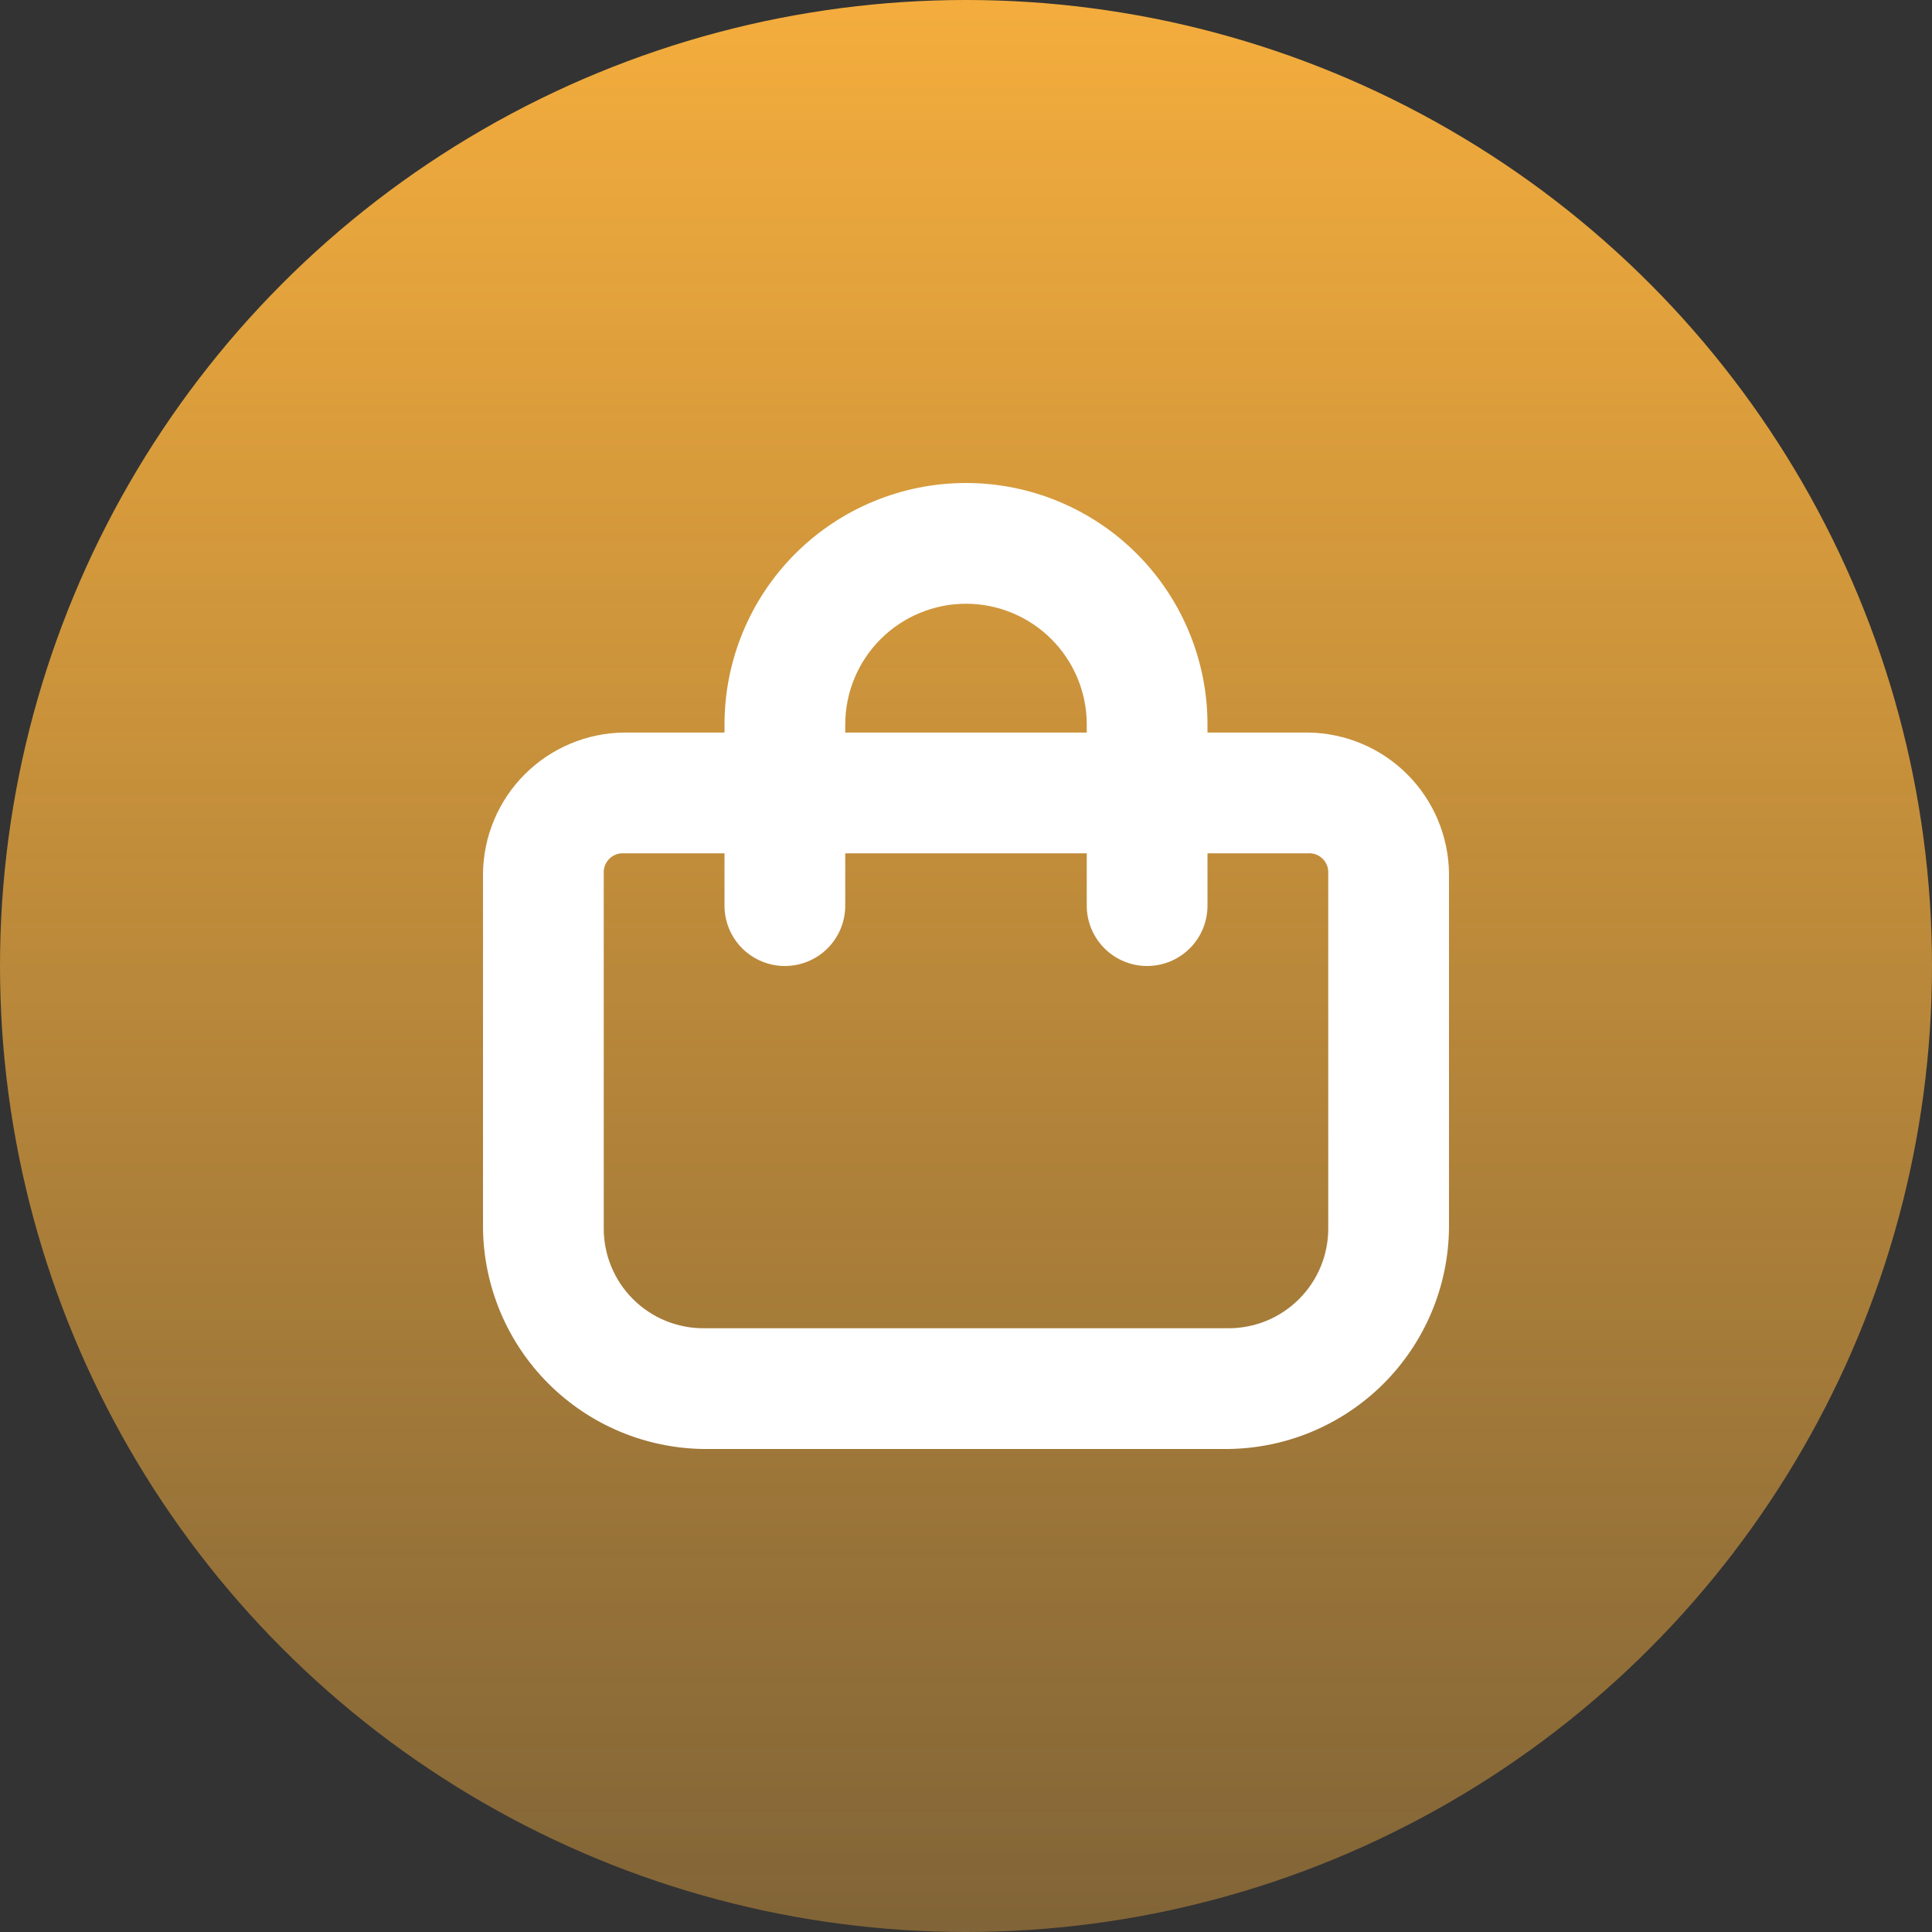
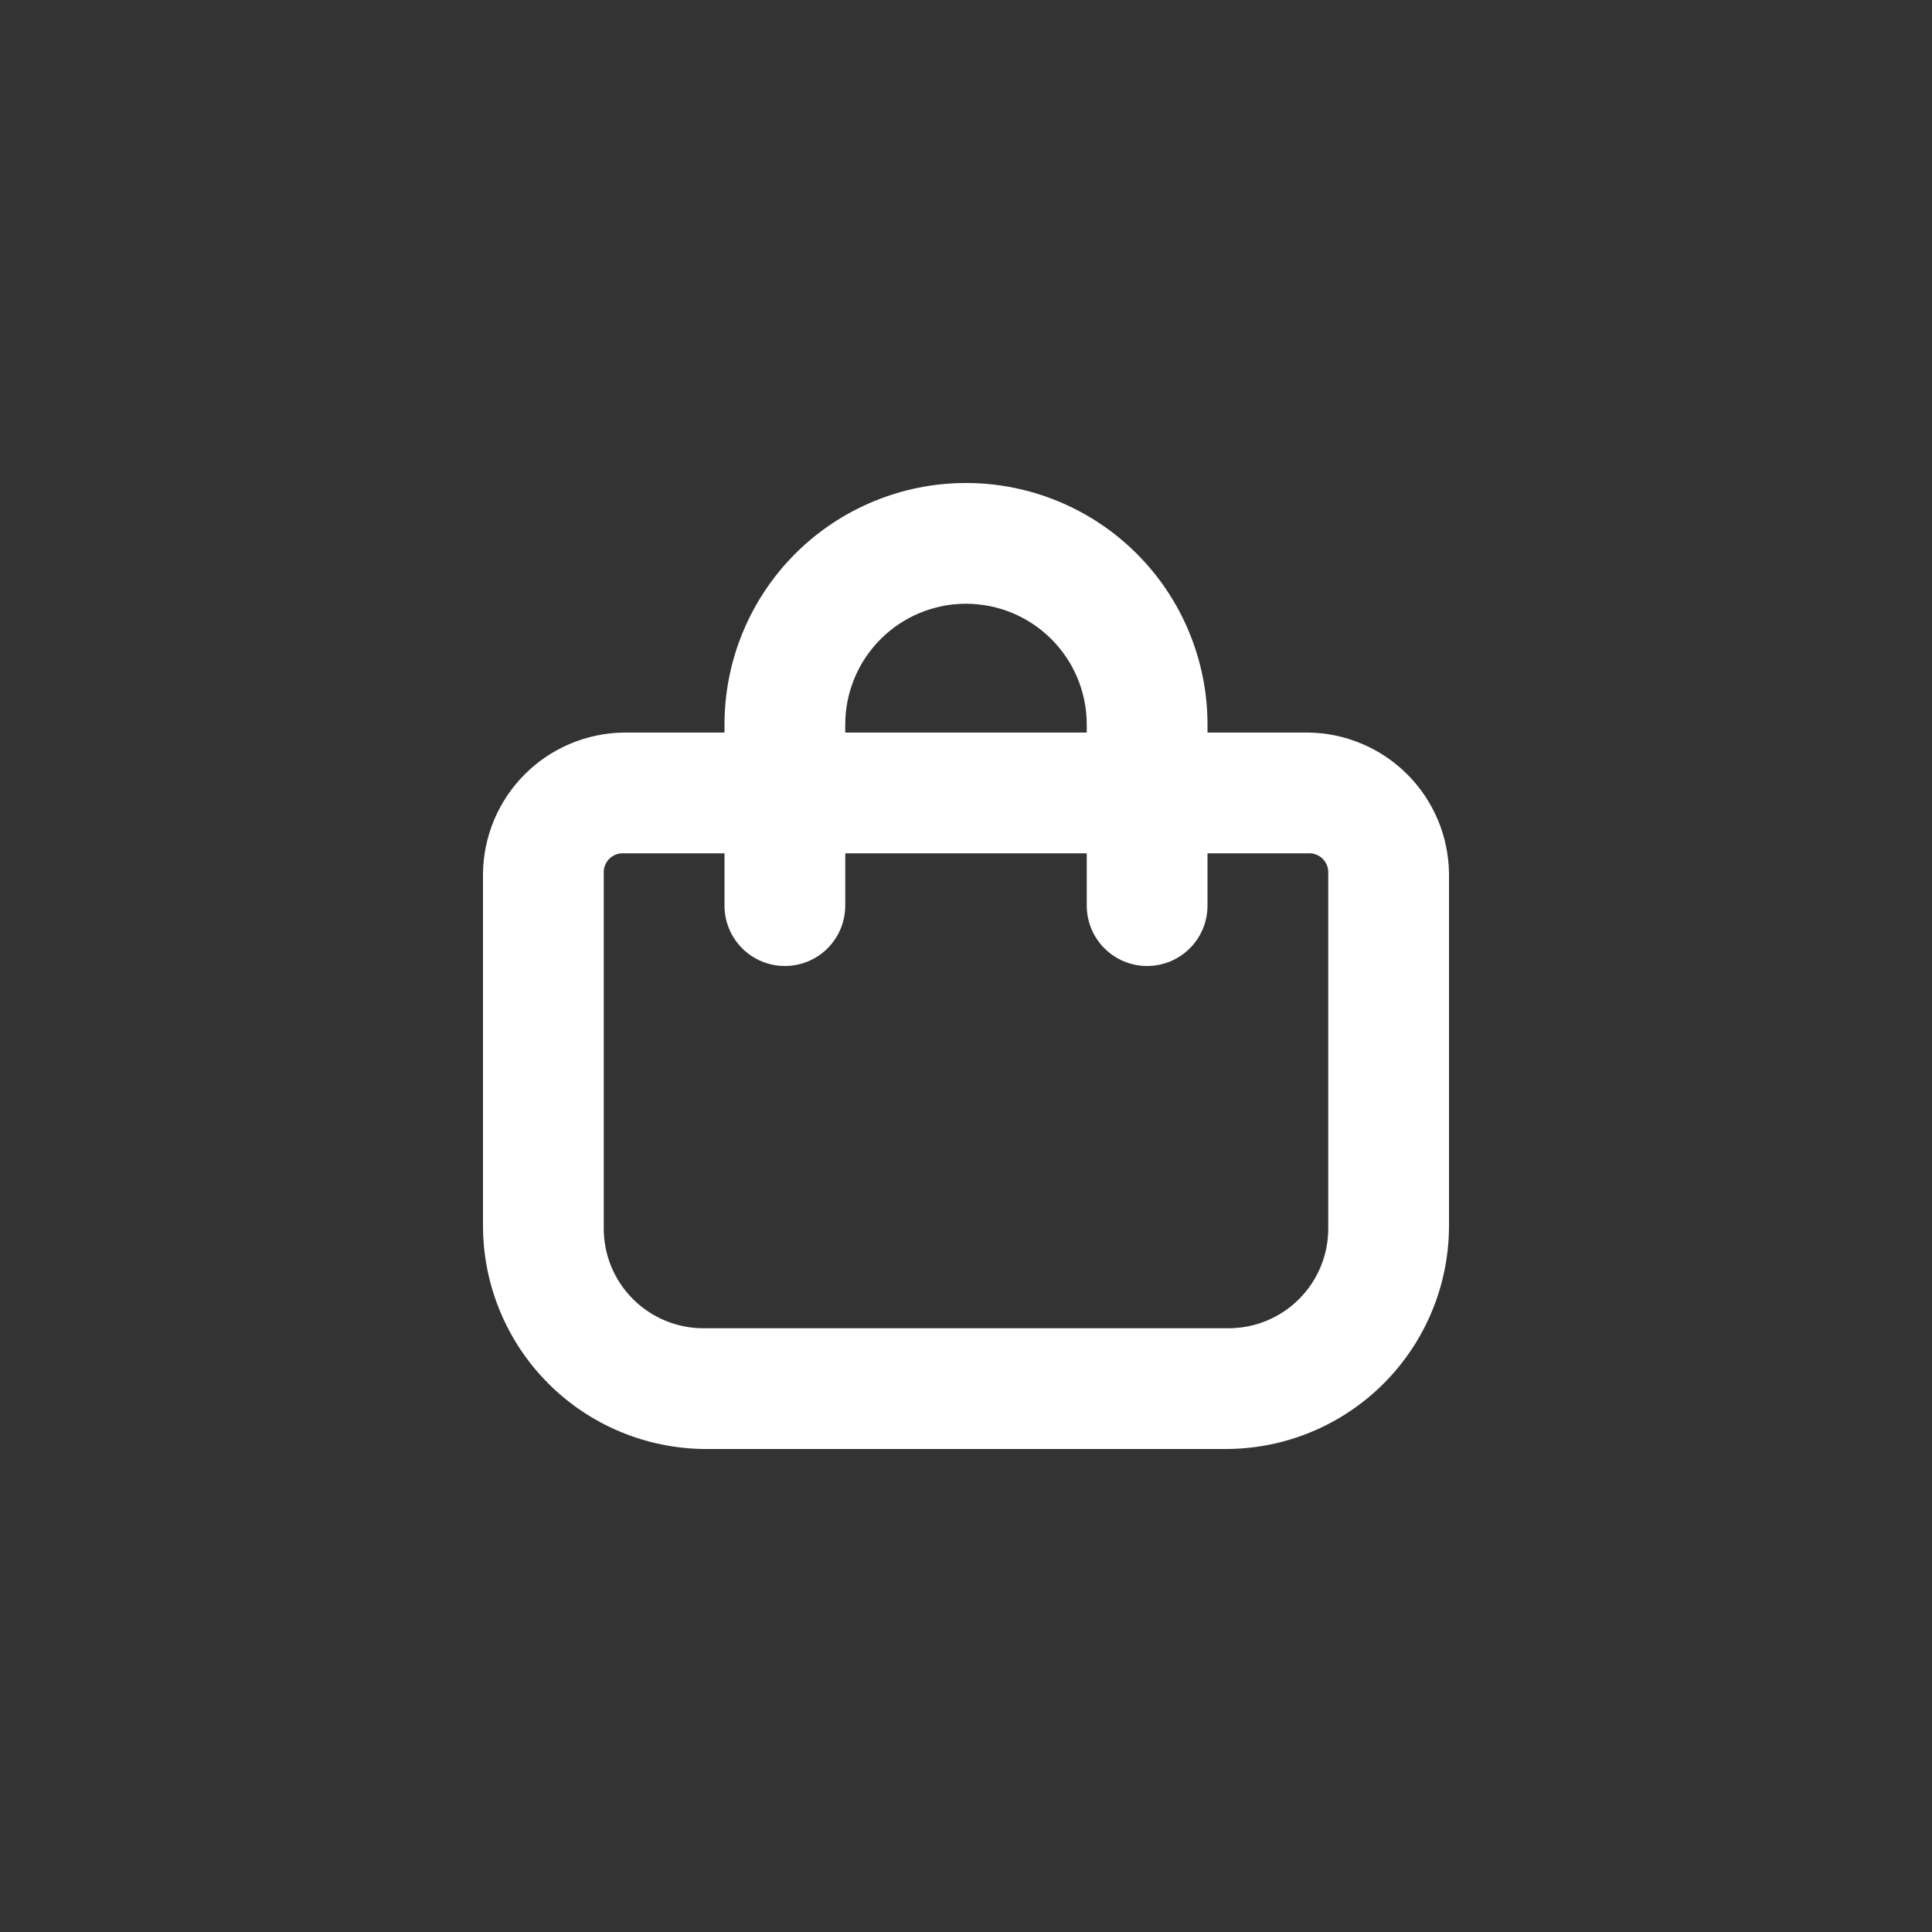
<svg xmlns="http://www.w3.org/2000/svg" width="100" height="100" viewBox="0 0 100 100" fill="none">
  <rect x="0" y="0" width="100" height="100" fill="#333333" stroke="none" />
-   <circle cx="50" cy="50" r="50" fill="url(#paint0_linear_808_5923)" />
  <g clip-path="url(#clip0_808_5923)">
-     <path d="M67.708 37.917H62.5V37.5C62.5 34.185 61.183 31.005 58.839 28.661C56.495 26.317 53.315 25 50 25C46.685 25 43.505 26.317 41.161 28.661C38.817 31.005 37.5 34.185 37.5 37.5V37.917H32.292C30.365 37.94 28.524 38.716 27.161 40.078C25.799 41.441 25.023 43.282 25 45.208V63.542C25.027 66.572 26.242 69.471 28.386 71.615C30.529 73.758 33.428 74.973 36.458 75H63.542C66.572 74.973 69.471 73.758 71.615 71.615C73.758 69.471 74.973 66.572 75 63.542V45.208C74.977 43.282 74.201 41.441 72.839 40.078C71.476 38.716 69.635 37.94 67.708 37.917ZM43.75 37.5C43.75 35.842 44.408 34.253 45.581 33.081C46.753 31.909 48.342 31.25 50 31.25C51.658 31.25 53.247 31.909 54.419 33.081C55.592 34.253 56.25 35.842 56.25 37.5V37.917H43.75V37.5ZM68.75 63.542C68.757 64.228 68.626 64.908 68.367 65.543C68.108 66.178 67.724 66.754 67.239 67.239C66.754 67.724 66.178 68.108 65.543 68.367C64.908 68.626 64.228 68.757 63.542 68.75H36.458C35.773 68.757 35.092 68.626 34.457 68.367C33.822 68.108 33.246 67.724 32.761 67.239C32.276 66.754 31.892 66.178 31.633 65.543C31.373 64.908 31.243 64.228 31.25 63.542V45.208C31.241 45.069 31.263 44.93 31.312 44.8C31.361 44.67 31.438 44.551 31.536 44.453C31.635 44.354 31.753 44.278 31.883 44.229C32.013 44.179 32.153 44.158 32.292 44.167H37.5V46.875C37.5 47.704 37.829 48.499 38.415 49.085C39.001 49.671 39.796 50 40.625 50C41.454 50 42.249 49.671 42.835 49.085C43.421 48.499 43.75 47.704 43.75 46.875V44.167H56.25V46.875C56.25 47.704 56.579 48.499 57.165 49.085C57.751 49.671 58.546 50 59.375 50C60.204 50 60.999 49.671 61.585 49.085C62.171 48.499 62.5 47.704 62.5 46.875V44.167H67.708C67.847 44.158 67.987 44.179 68.117 44.229C68.247 44.278 68.365 44.354 68.464 44.453C68.562 44.551 68.639 44.67 68.688 44.8C68.737 44.93 68.758 45.069 68.75 45.208V63.542Z" fill="white" />
+     <path d="M67.708 37.917H62.5V37.5C62.5 34.185 61.183 31.005 58.839 28.661C56.495 26.317 53.315 25 50 25C46.685 25 43.505 26.317 41.161 28.661C38.817 31.005 37.5 34.185 37.5 37.5V37.917H32.292C30.365 37.94 28.524 38.716 27.161 40.078C25.799 41.441 25.023 43.282 25 45.208V63.542C25.027 66.572 26.242 69.471 28.386 71.615C30.529 73.758 33.428 74.973 36.458 75H63.542C66.572 74.973 69.471 73.758 71.615 71.615C73.758 69.471 74.973 66.572 75 63.542V45.208C74.977 43.282 74.201 41.441 72.839 40.078C71.476 38.716 69.635 37.94 67.708 37.917ZM43.75 37.5C43.75 35.842 44.408 34.253 45.581 33.081C46.753 31.909 48.342 31.25 50 31.25C51.658 31.25 53.247 31.909 54.419 33.081C55.592 34.253 56.25 35.842 56.25 37.5V37.917H43.75V37.5M68.75 63.542C68.757 64.228 68.626 64.908 68.367 65.543C68.108 66.178 67.724 66.754 67.239 67.239C66.754 67.724 66.178 68.108 65.543 68.367C64.908 68.626 64.228 68.757 63.542 68.75H36.458C35.773 68.757 35.092 68.626 34.457 68.367C33.822 68.108 33.246 67.724 32.761 67.239C32.276 66.754 31.892 66.178 31.633 65.543C31.373 64.908 31.243 64.228 31.25 63.542V45.208C31.241 45.069 31.263 44.93 31.312 44.8C31.361 44.67 31.438 44.551 31.536 44.453C31.635 44.354 31.753 44.278 31.883 44.229C32.013 44.179 32.153 44.158 32.292 44.167H37.5V46.875C37.5 47.704 37.829 48.499 38.415 49.085C39.001 49.671 39.796 50 40.625 50C41.454 50 42.249 49.671 42.835 49.085C43.421 48.499 43.75 47.704 43.75 46.875V44.167H56.25V46.875C56.25 47.704 56.579 48.499 57.165 49.085C57.751 49.671 58.546 50 59.375 50C60.204 50 60.999 49.671 61.585 49.085C62.171 48.499 62.5 47.704 62.5 46.875V44.167H67.708C67.847 44.158 67.987 44.179 68.117 44.229C68.247 44.278 68.365 44.354 68.464 44.453C68.562 44.551 68.639 44.67 68.688 44.8C68.737 44.93 68.758 45.069 68.75 45.208V63.542Z" fill="white" />
  </g>
  <defs>
    <linearGradient id="paint0_linear_808_5923" x1="50" y1="0" x2="50" y2="134.286" gradientUnits="userSpaceOnUse">
      <stop stop-color="#F4AD3D" />
      <stop offset="1" stop-color="#F4AD3D" stop-opacity="0.2" />
    </linearGradient>
    <clipPath id="clip0_808_5923">
      <rect width="50" height="50" fill="white" transform="translate(25 25)" />
    </clipPath>
  </defs>
</svg>